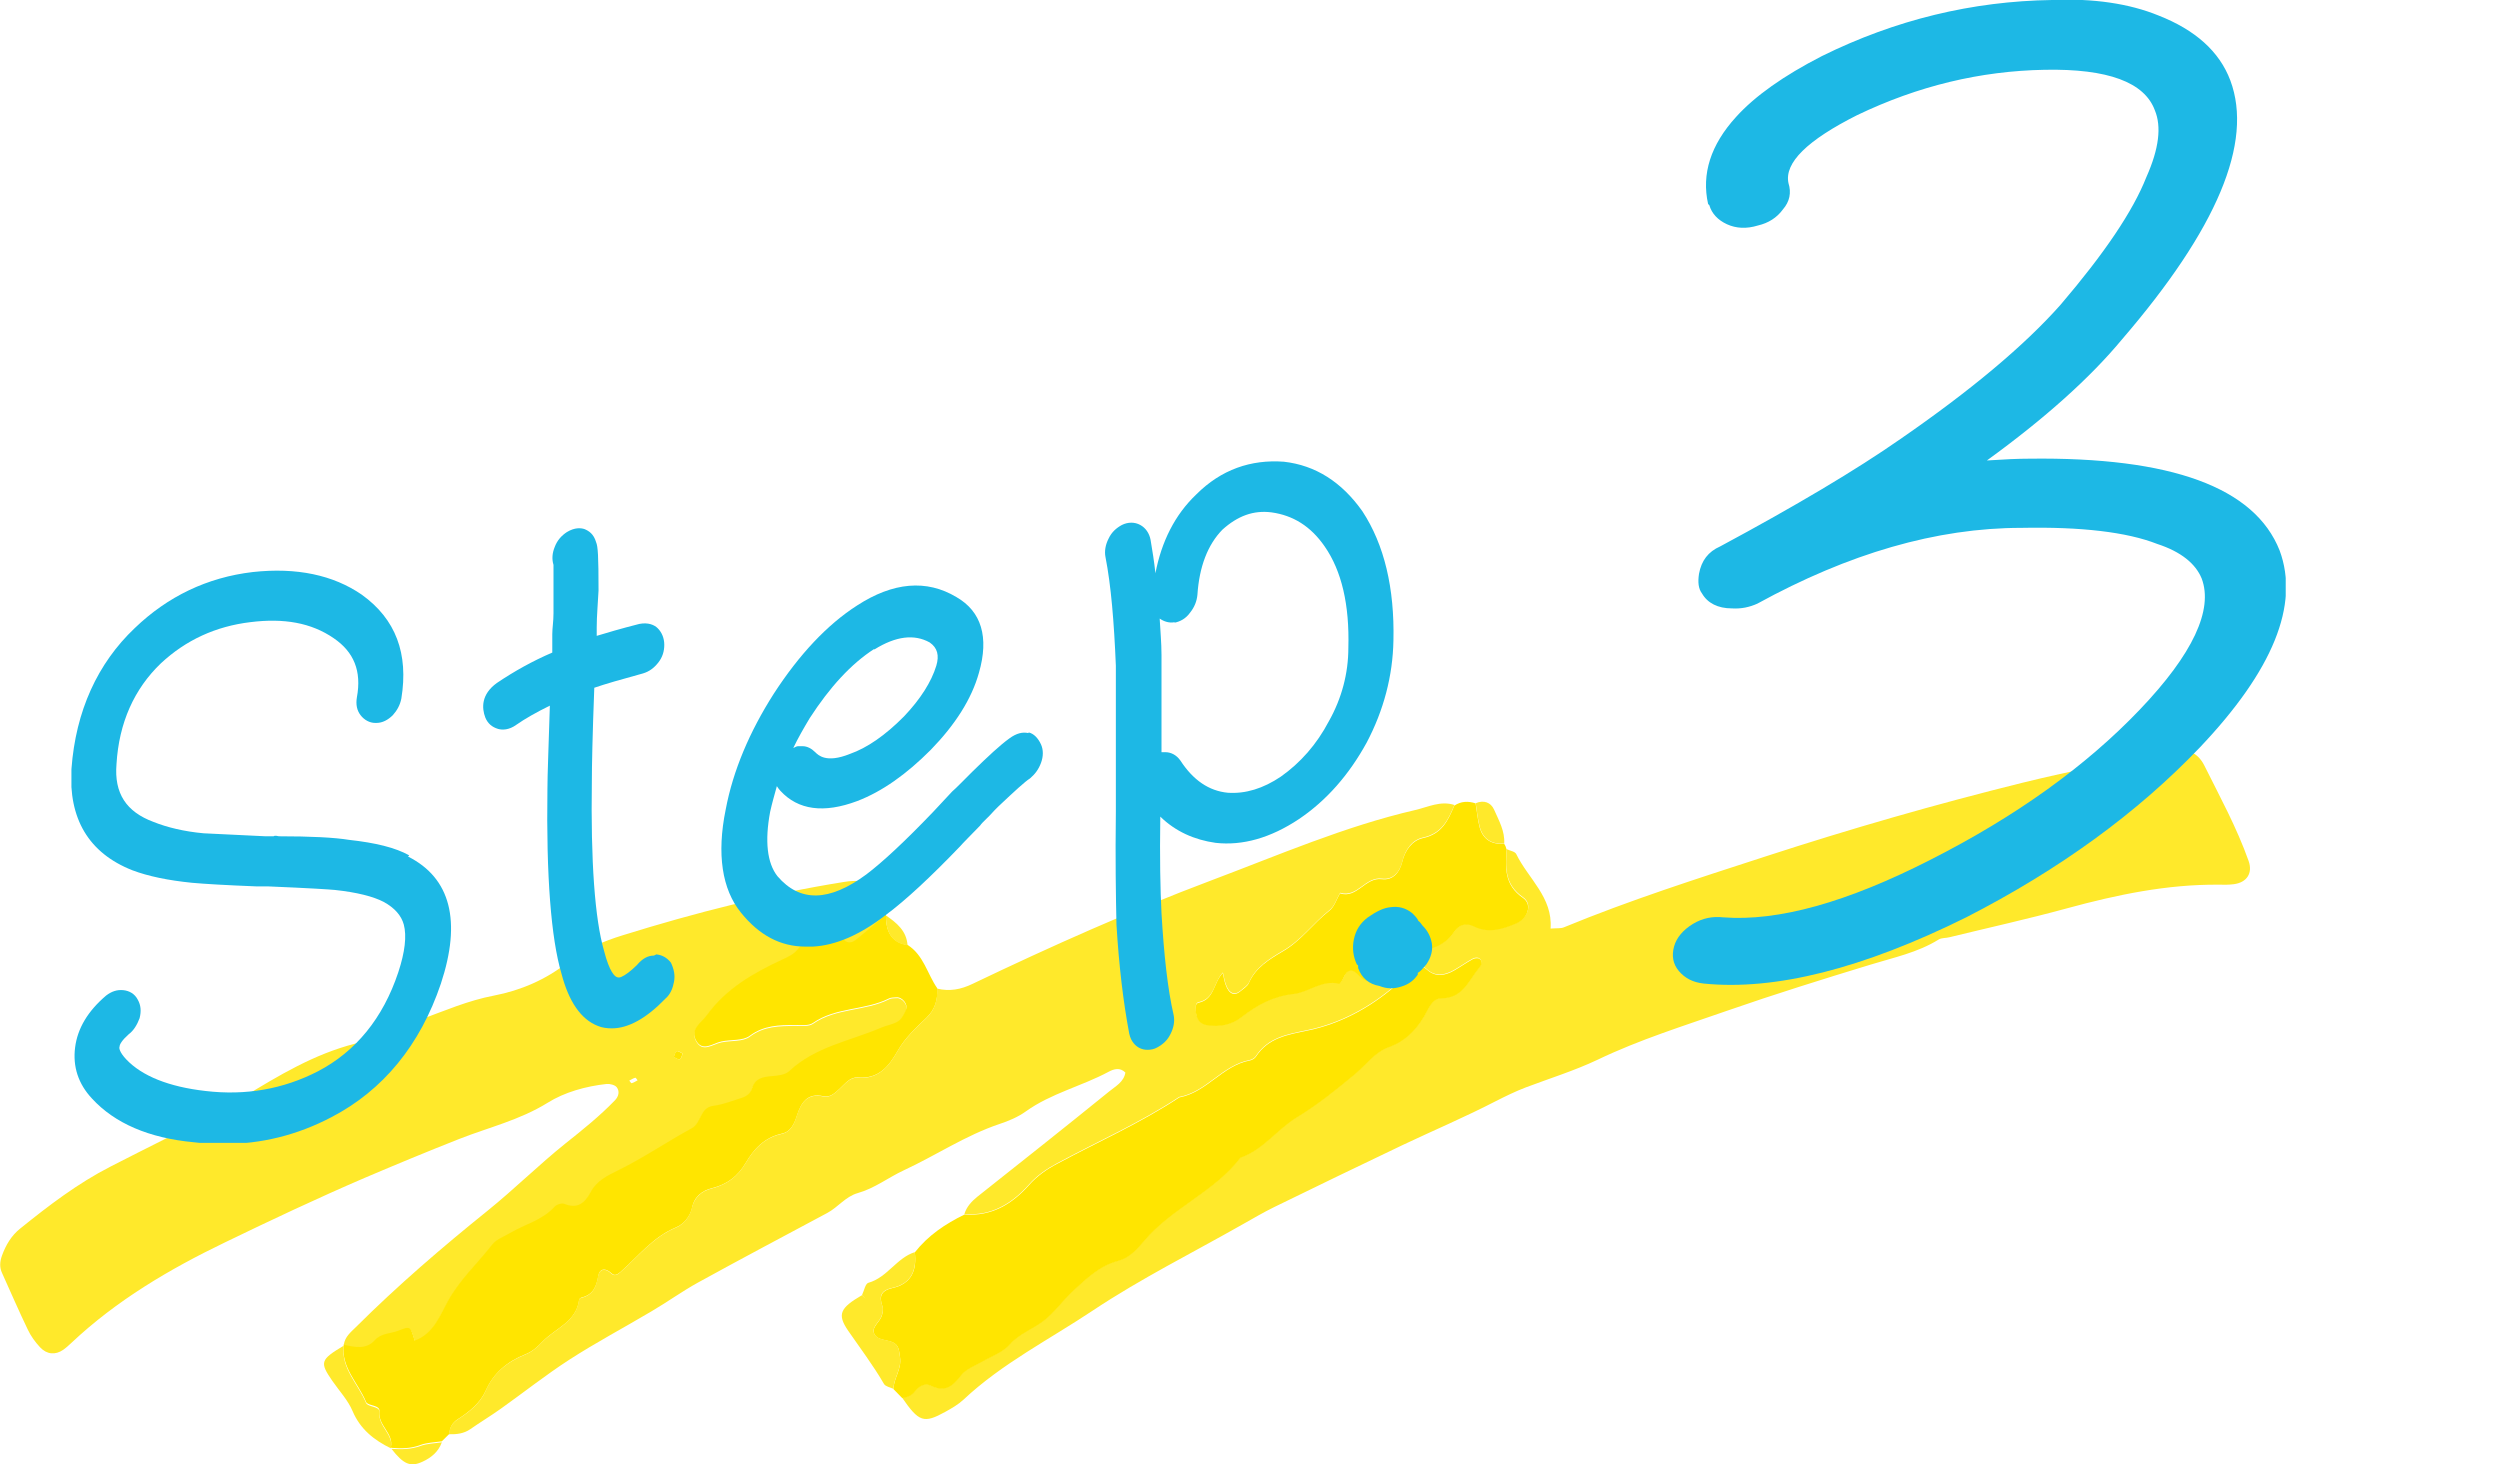
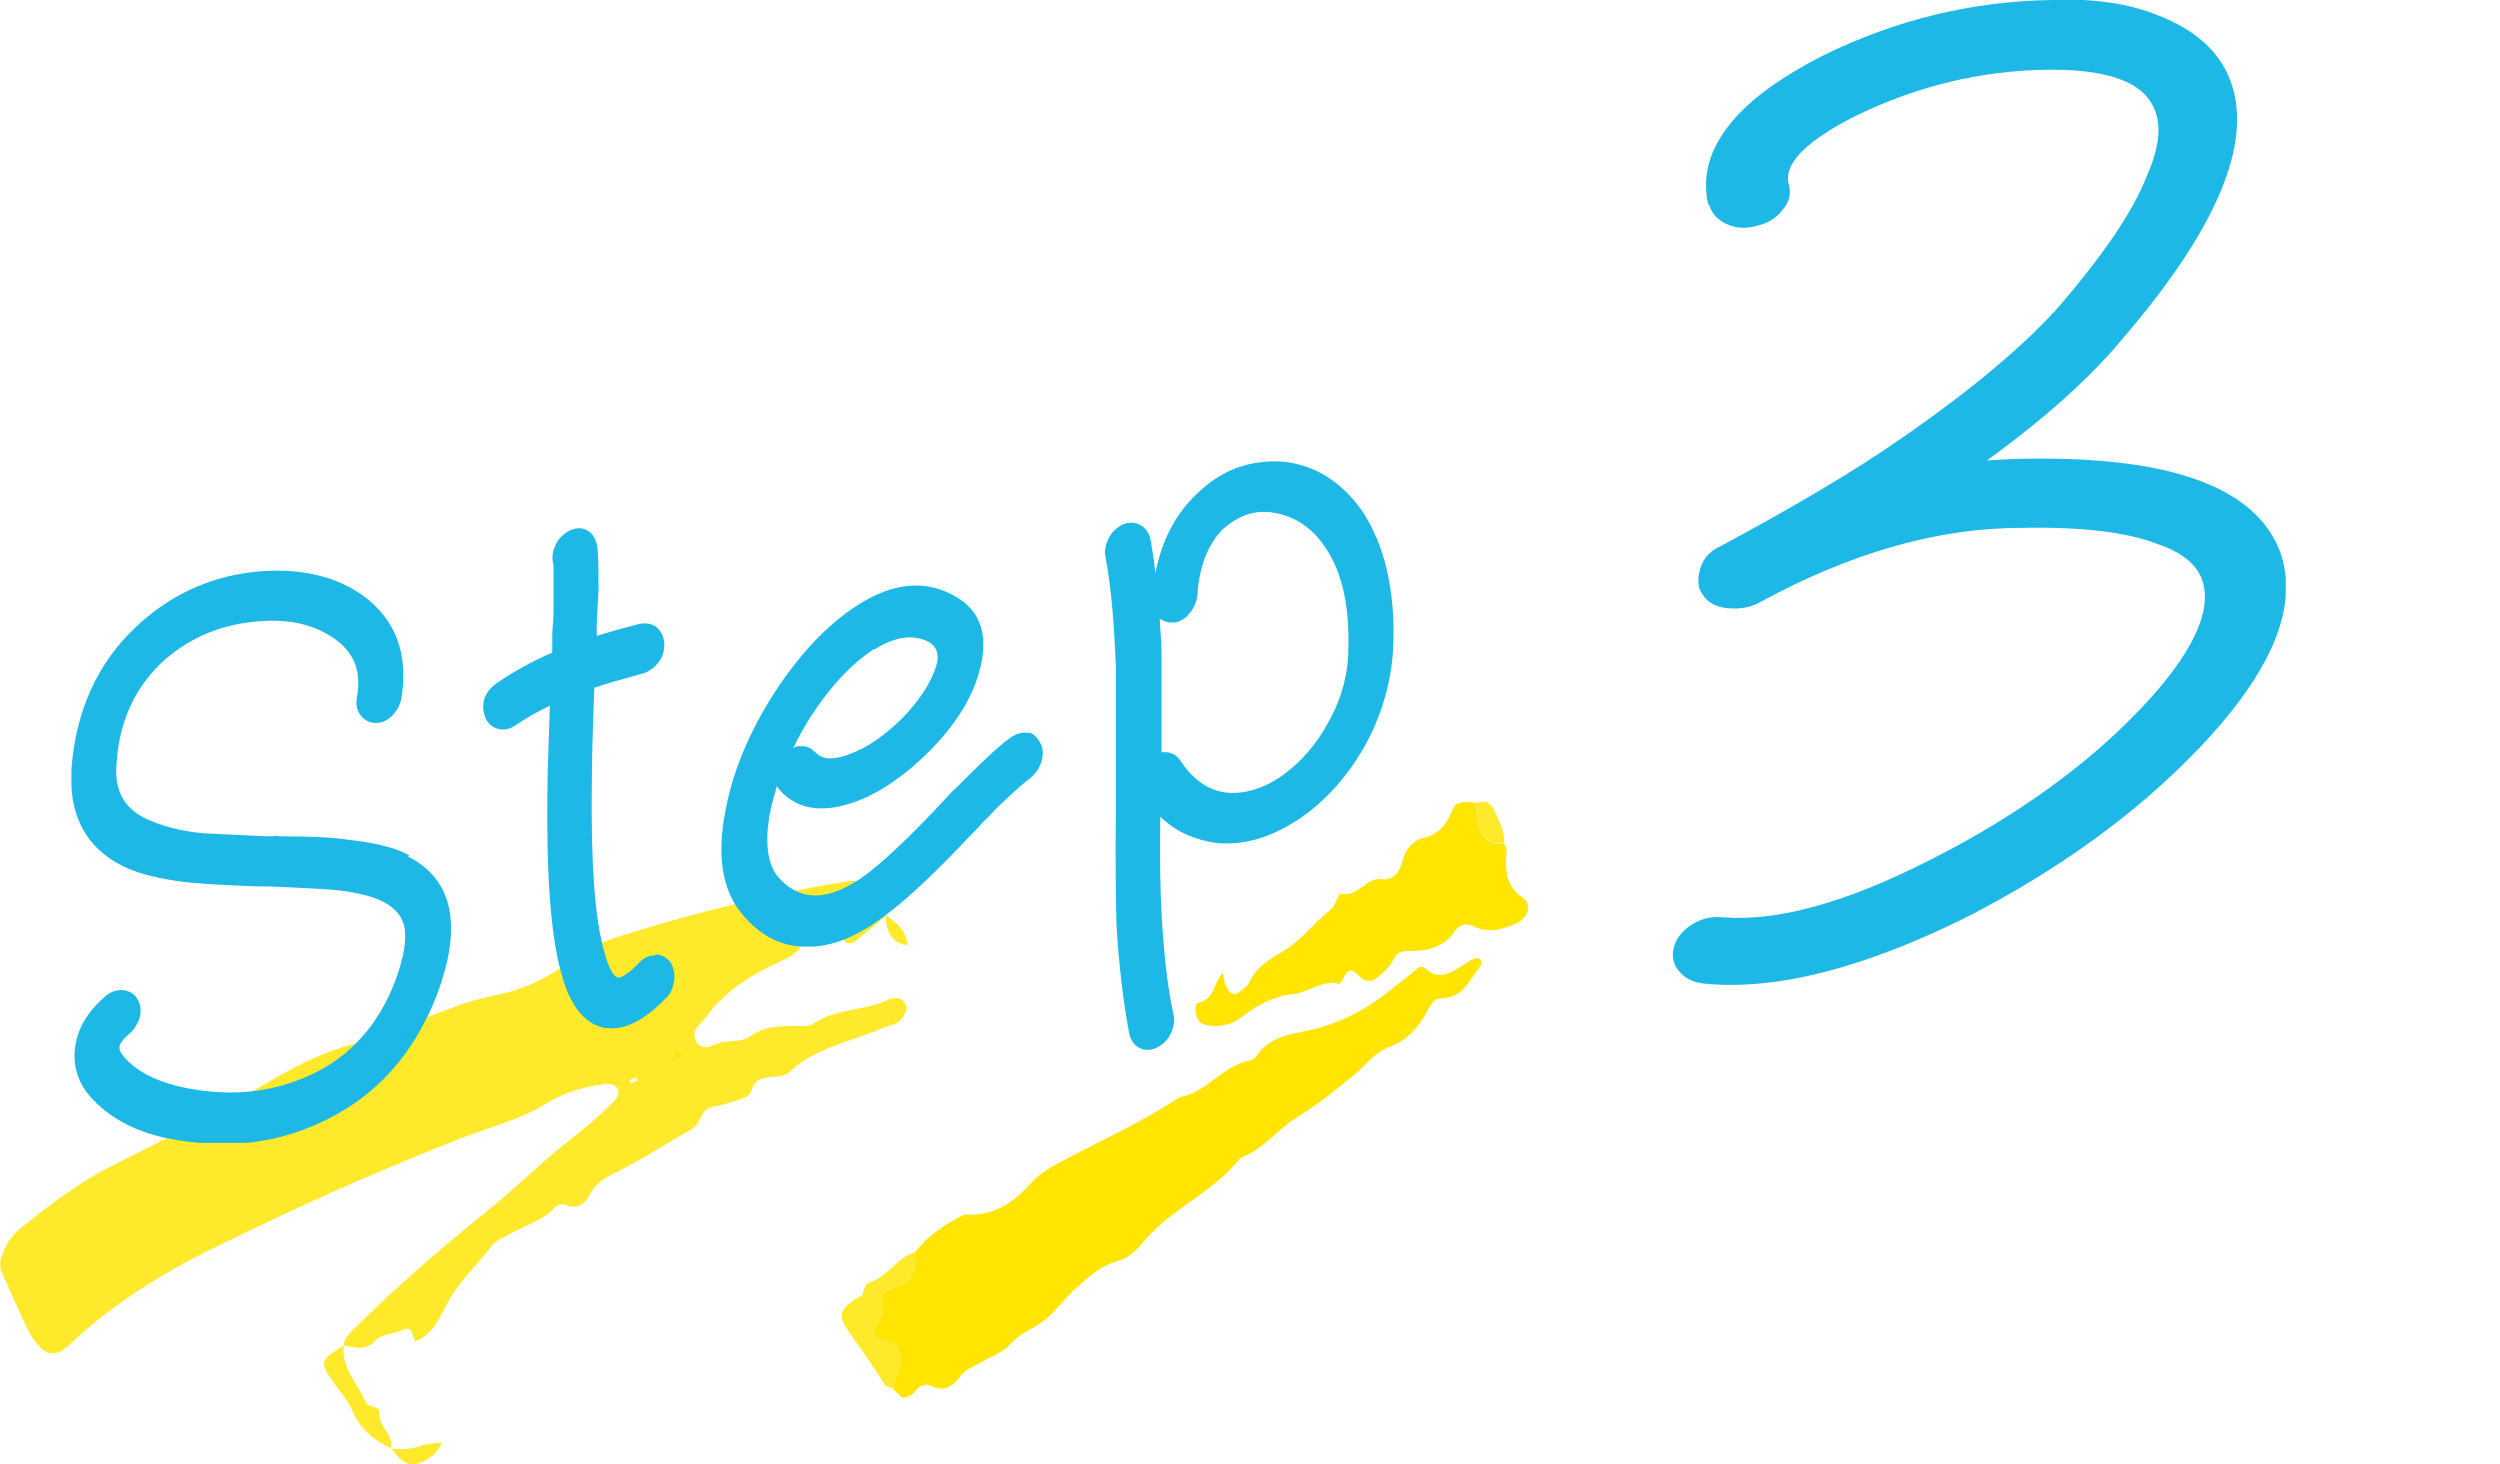
<svg xmlns="http://www.w3.org/2000/svg" width="70" height="41" viewBox="0 0 70 41" fill="none">
  <g clip-path="url(#clip0_7_2657)">
-     <path d="M42.187 23.777C42.278 23.82 42.42 23.841 42.455 23.914C42.791 24.605 43.481 25.125 43.416 26C43.598 25.987 43.705 26 43.787 25.966C45.629 25.206 47.523 24.601 49.417 23.986C51.798 23.21 54.2 22.519 56.629 21.917C58.026 21.572 59.441 21.307 60.852 21.017C61.231 20.94 61.538 21.077 61.715 21.422C62.155 22.305 62.629 23.171 62.961 24.106C63.082 24.447 62.914 24.711 62.543 24.758C62.409 24.775 62.267 24.775 62.129 24.771C60.675 24.758 59.273 25.053 57.88 25.432C56.788 25.731 55.684 25.974 54.584 26.243C54.485 26.269 54.364 26.256 54.282 26.307C53.691 26.674 53.023 26.81 52.371 27.011C51.03 27.42 49.688 27.838 48.364 28.299C47.143 28.726 45.905 29.11 44.732 29.673C44.085 29.98 43.391 30.194 42.718 30.449C42.429 30.56 42.157 30.693 41.881 30.833C41.031 31.273 40.147 31.648 39.28 32.058C38.076 32.63 36.877 33.214 35.678 33.798C35.371 33.948 35.078 34.123 34.781 34.289C33.383 35.083 31.938 35.803 30.605 36.691C29.384 37.506 28.056 38.176 26.977 39.191C26.831 39.327 26.645 39.434 26.468 39.532C25.864 39.865 25.731 39.818 25.256 39.131C25.398 39.114 25.524 39.067 25.61 38.952C25.722 38.803 25.89 38.705 26.054 38.786C26.46 38.982 26.675 38.803 26.913 38.491C27.046 38.316 27.301 38.227 27.508 38.107C27.775 37.954 28.077 37.856 28.289 37.617C28.543 37.327 28.905 37.199 29.199 36.985C29.518 36.751 29.751 36.392 30.057 36.119C30.437 35.778 30.791 35.428 31.308 35.292C31.619 35.211 31.834 34.967 32.033 34.733C32.805 33.811 33.995 33.363 34.729 32.403C35.367 32.181 35.751 31.614 36.308 31.273C36.886 30.919 37.425 30.488 37.947 30.053C38.257 29.792 38.49 29.447 38.896 29.302C39.331 29.144 39.633 28.841 39.875 28.444C39.991 28.252 40.091 27.945 40.349 27.941C40.958 27.932 41.122 27.442 41.411 27.088C41.475 27.007 41.523 26.909 41.419 26.832C41.38 26.802 41.285 26.81 41.238 26.84C41.057 26.938 40.893 27.058 40.712 27.16C40.457 27.305 40.194 27.356 39.953 27.139C39.828 27.024 39.745 27.032 39.62 27.152C39.448 27.318 39.241 27.442 39.06 27.595C38.352 28.205 37.528 28.649 36.631 28.837C36.04 28.96 35.51 29.042 35.16 29.575C35.126 29.626 35.052 29.669 34.988 29.681C34.22 29.827 33.78 30.577 33.016 30.714C31.934 31.431 30.743 31.955 29.6 32.57C29.298 32.732 29.035 32.911 28.798 33.18C28.336 33.696 27.754 34.059 27.003 33.99C27.068 33.786 27.202 33.641 27.366 33.508C28.599 32.531 29.833 31.554 31.058 30.56C31.235 30.415 31.468 30.296 31.511 30.031C31.36 29.882 31.192 29.929 31.041 30.01C30.286 30.415 29.432 30.612 28.724 31.119C28.504 31.277 28.241 31.388 27.982 31.473C27.033 31.793 26.205 32.352 25.304 32.77C24.872 32.971 24.488 33.274 24.018 33.406C23.673 33.504 23.466 33.803 23.16 33.965C21.956 34.609 20.748 35.249 19.554 35.906C19.105 36.153 18.687 36.456 18.242 36.717C17.474 37.173 16.685 37.591 15.939 38.073C15.279 38.5 14.662 38.99 14.019 39.447C13.739 39.647 13.446 39.822 13.165 40.019C12.984 40.142 12.786 40.164 12.574 40.159C12.587 39.98 12.656 39.844 12.82 39.741C13.139 39.536 13.446 39.293 13.597 38.944C13.816 38.44 14.209 38.129 14.697 37.932C14.904 37.851 15.042 37.719 15.184 37.574C15.542 37.199 16.133 37.019 16.211 36.401C16.211 36.375 16.254 36.341 16.284 36.337C16.603 36.26 16.694 36.034 16.745 35.739C16.784 35.526 16.948 35.496 17.116 35.658C17.211 35.748 17.293 35.688 17.371 35.62C17.871 35.181 18.281 34.639 18.933 34.37C19.135 34.285 19.321 34.067 19.372 33.824C19.442 33.513 19.657 33.346 19.925 33.278C20.352 33.171 20.654 32.945 20.878 32.566C21.102 32.181 21.404 31.853 21.883 31.751C22.15 31.691 22.237 31.469 22.314 31.23C22.427 30.893 22.595 30.599 23.052 30.701C23.242 30.744 23.371 30.612 23.5 30.496C23.651 30.36 23.798 30.159 24.009 30.176C24.596 30.228 24.89 29.856 25.127 29.438C25.334 29.072 25.631 28.794 25.929 28.513C26.179 28.278 26.253 28.001 26.24 27.681C26.589 27.766 26.904 27.706 27.232 27.548C29.423 26.499 31.64 25.509 33.914 24.652C35.799 23.944 37.653 23.137 39.625 22.681C39.978 22.6 40.337 22.412 40.725 22.54C40.548 22.949 40.38 23.333 39.849 23.449C39.543 23.513 39.344 23.79 39.267 24.114C39.198 24.413 39.004 24.643 38.697 24.601C38.223 24.541 38.007 25.146 37.524 24.997C37.429 25.159 37.369 25.373 37.231 25.479C36.778 25.838 36.441 26.32 35.928 26.618C35.553 26.84 35.16 27.075 34.97 27.51C34.932 27.595 34.828 27.655 34.755 27.723C34.574 27.886 34.414 27.826 34.319 27.548C34.285 27.455 34.272 27.356 34.241 27.229C33.978 27.502 34.017 27.966 33.56 28.06C33.448 28.082 33.474 28.299 33.508 28.431C33.547 28.572 33.638 28.658 33.793 28.688C34.155 28.756 34.5 28.675 34.772 28.461C35.212 28.12 35.652 27.877 36.234 27.813C36.653 27.766 37.019 27.412 37.498 27.527C37.524 27.531 37.589 27.433 37.615 27.378C37.731 27.109 37.873 27.101 38.063 27.309C38.231 27.497 38.426 27.493 38.602 27.327C38.753 27.19 38.922 27.049 39.008 26.874C39.111 26.661 39.202 26.606 39.461 26.61C39.94 26.614 40.423 26.516 40.725 26.072C40.863 25.872 41.061 25.821 41.264 25.919C41.682 26.128 42.066 26.004 42.455 25.842C42.782 25.705 42.92 25.313 42.644 25.121C42.118 24.758 42.153 24.272 42.191 23.76L42.187 23.777Z" fill="#FFE92B" />
    <path d="M9.627 37.651C9.658 37.429 9.821 37.301 9.968 37.156C11.133 35.995 12.375 34.929 13.656 33.897C14.402 33.295 15.084 32.617 15.83 32.019C16.313 31.635 16.792 31.251 17.219 30.808C17.323 30.701 17.357 30.556 17.267 30.441C17.215 30.377 17.077 30.343 16.986 30.351C16.4 30.415 15.804 30.582 15.33 30.88C14.553 31.362 13.682 31.567 12.858 31.891C11.97 32.241 11.085 32.608 10.205 32.983C8.885 33.551 7.583 34.165 6.289 34.792C4.74 35.539 3.265 36.409 2.005 37.595C1.932 37.663 1.854 37.736 1.768 37.796C1.552 37.945 1.311 37.928 1.121 37.723C0.983 37.574 0.862 37.408 0.776 37.224C0.526 36.704 0.297 36.175 0.06 35.65C-0.018 35.483 -0.005 35.326 0.056 35.155C0.163 34.861 0.319 34.596 0.565 34.4C1.363 33.756 2.178 33.133 3.097 32.663C4.102 32.147 5.115 31.648 6.116 31.136C6.358 31.012 6.586 30.855 6.819 30.714C7.811 30.112 8.795 29.515 9.947 29.221C10.576 29.063 11.167 28.768 11.78 28.547C12.453 28.299 13.113 28.013 13.829 27.877C14.584 27.732 15.291 27.425 15.882 26.955C16.357 26.58 16.896 26.354 17.439 26.187C19.467 25.556 21.529 25.031 23.634 24.694C24.332 24.583 24.557 24.78 24.811 25.633C24.526 25.872 24.246 26.119 23.953 26.35C23.836 26.439 23.681 26.439 23.612 26.286C23.578 26.209 23.599 26.076 23.651 26.004C23.703 25.931 23.815 25.889 23.905 25.85C24.108 25.756 24.147 25.62 24.005 25.454C23.866 25.287 23.716 25.317 23.565 25.445C23.146 25.795 22.698 26.119 22.374 26.563C22.245 26.738 22.081 26.81 21.891 26.9C21.089 27.271 20.329 27.71 19.794 28.448C19.639 28.662 19.329 28.837 19.484 29.14C19.665 29.494 19.95 29.238 20.2 29.187C20.467 29.131 20.8 29.174 20.994 29.029C21.39 28.73 21.818 28.73 22.266 28.726C22.434 28.726 22.646 28.751 22.767 28.666C23.409 28.218 24.225 28.32 24.898 27.979C24.954 27.949 25.031 27.954 25.1 27.949C25.26 27.932 25.432 28.141 25.372 28.295C25.325 28.414 25.256 28.551 25.152 28.619C25.014 28.709 24.833 28.734 24.677 28.798C23.806 29.178 22.827 29.332 22.098 30.018C21.99 30.121 21.783 30.142 21.619 30.155C21.365 30.176 21.14 30.21 21.058 30.501C21.015 30.641 20.907 30.722 20.769 30.765C20.506 30.842 20.247 30.948 19.98 30.987C19.592 31.038 19.648 31.465 19.367 31.618C18.677 31.994 18.026 32.442 17.323 32.787C16.999 32.945 16.71 33.09 16.542 33.402C16.378 33.713 16.175 33.879 15.8 33.73C15.731 33.7 15.584 33.751 15.528 33.815C15.192 34.187 14.709 34.302 14.299 34.541C14.122 34.643 13.902 34.716 13.786 34.869C13.372 35.403 12.871 35.859 12.535 36.469C12.319 36.861 12.142 37.369 11.616 37.561C11.495 37.152 11.495 37.152 11.154 37.284C10.934 37.369 10.68 37.344 10.499 37.548C10.253 37.821 9.938 37.74 9.632 37.676L9.627 37.651ZM18.867 29.596C18.923 29.622 18.997 29.677 19.035 29.66C19.078 29.643 19.091 29.553 19.117 29.498C19.061 29.472 18.988 29.417 18.949 29.434C18.906 29.451 18.893 29.541 18.867 29.596ZM17.853 30.249C17.832 30.223 17.802 30.172 17.789 30.176C17.728 30.193 17.677 30.227 17.62 30.257C17.642 30.283 17.672 30.334 17.685 30.33C17.746 30.313 17.797 30.279 17.853 30.249Z" fill="#FFE92B" />
-     <path d="M9.628 37.652C9.934 37.72 10.249 37.797 10.495 37.524C10.676 37.323 10.931 37.345 11.15 37.26C11.491 37.127 11.491 37.127 11.612 37.537C12.138 37.345 12.315 36.837 12.531 36.445C12.867 35.834 13.368 35.378 13.782 34.845C13.898 34.696 14.118 34.623 14.295 34.516C14.705 34.277 15.188 34.162 15.524 33.791C15.581 33.727 15.727 33.68 15.796 33.706C16.172 33.859 16.37 33.689 16.538 33.377C16.702 33.066 16.995 32.921 17.319 32.763C18.022 32.417 18.673 31.969 19.364 31.594C19.644 31.44 19.588 31.014 19.976 30.962C20.244 30.928 20.502 30.822 20.765 30.741C20.904 30.698 21.011 30.617 21.055 30.476C21.137 30.19 21.361 30.152 21.615 30.131C21.779 30.118 21.986 30.096 22.094 29.994C22.823 29.307 23.798 29.149 24.674 28.774C24.829 28.706 25.01 28.684 25.148 28.595C25.252 28.526 25.316 28.39 25.368 28.27C25.433 28.117 25.26 27.908 25.096 27.925C25.027 27.933 24.954 27.925 24.894 27.955C24.221 28.296 23.405 28.194 22.763 28.642C22.642 28.727 22.431 28.701 22.262 28.701C21.814 28.701 21.391 28.706 20.99 29.004C20.796 29.149 20.464 29.102 20.196 29.162C19.946 29.218 19.661 29.469 19.48 29.115C19.325 28.812 19.635 28.637 19.791 28.424C20.326 27.686 21.085 27.247 21.887 26.875C22.081 26.786 22.245 26.713 22.37 26.538C22.698 26.095 23.142 25.77 23.561 25.421C23.716 25.293 23.863 25.263 24.001 25.429C24.139 25.596 24.104 25.732 23.901 25.826C23.811 25.869 23.699 25.907 23.647 25.98C23.6 26.052 23.574 26.184 23.608 26.261C23.677 26.415 23.832 26.415 23.949 26.325C24.242 26.095 24.523 25.847 24.807 25.608V25.621C24.799 26.122 25 26.401 25.411 26.457C25.864 26.743 25.963 27.268 26.244 27.673C26.257 27.993 26.183 28.27 25.933 28.505C25.636 28.787 25.338 29.064 25.131 29.431C24.894 29.849 24.605 30.22 24.014 30.169C23.802 30.152 23.656 30.352 23.505 30.489C23.38 30.604 23.246 30.736 23.056 30.694C22.599 30.591 22.431 30.886 22.318 31.223C22.241 31.462 22.15 31.688 21.887 31.743C21.404 31.85 21.106 32.174 20.882 32.558C20.658 32.938 20.36 33.164 19.929 33.27C19.661 33.339 19.441 33.501 19.377 33.817C19.325 34.06 19.144 34.277 18.937 34.363C18.285 34.632 17.875 35.173 17.375 35.613C17.293 35.681 17.215 35.741 17.121 35.651C16.948 35.489 16.784 35.519 16.75 35.732C16.698 36.026 16.607 36.253 16.288 36.329C16.258 36.338 16.219 36.368 16.215 36.393C16.141 37.012 15.55 37.191 15.188 37.567C15.046 37.716 14.908 37.844 14.701 37.925C14.213 38.121 13.825 38.433 13.601 38.936C13.445 39.286 13.143 39.529 12.824 39.734C12.66 39.836 12.591 39.977 12.578 40.152C12.509 40.22 12.44 40.288 12.371 40.357C12.168 40.387 11.957 40.391 11.772 40.459C11.504 40.562 11.237 40.562 10.961 40.54C10.961 40.54 10.948 40.523 10.944 40.523C11.034 40.131 10.577 39.917 10.624 39.516C10.646 39.333 10.296 39.371 10.249 39.252C10.033 38.723 9.546 38.292 9.624 37.652V37.626L9.628 37.652Z" fill="#FFE500" />
    <path d="M27.008 34.004C27.763 34.068 28.341 33.71 28.803 33.194C29.04 32.925 29.299 32.746 29.605 32.584C30.748 31.969 31.939 31.445 33.021 30.728C33.789 30.587 34.229 29.836 34.993 29.695C35.057 29.683 35.131 29.64 35.165 29.589C35.515 29.055 36.045 28.974 36.636 28.851C37.533 28.663 38.357 28.219 39.065 27.609C39.246 27.456 39.453 27.328 39.626 27.166C39.751 27.046 39.828 27.038 39.958 27.153C40.199 27.37 40.462 27.319 40.717 27.174C40.894 27.072 41.062 26.952 41.243 26.854C41.291 26.828 41.385 26.82 41.424 26.846C41.532 26.922 41.485 27.02 41.416 27.102C41.122 27.46 40.963 27.951 40.355 27.955C40.096 27.955 39.996 28.266 39.88 28.458C39.638 28.855 39.341 29.158 38.901 29.316C38.495 29.461 38.262 29.806 37.952 30.067C37.43 30.502 36.895 30.933 36.313 31.287C35.756 31.628 35.372 32.195 34.734 32.417C34.001 33.377 32.81 33.825 32.038 34.747C31.839 34.981 31.624 35.224 31.313 35.305C30.791 35.442 30.438 35.792 30.062 36.133C29.756 36.41 29.523 36.764 29.204 36.999C28.91 37.217 28.544 37.345 28.294 37.63C28.082 37.869 27.78 37.968 27.513 38.121C27.306 38.241 27.051 38.33 26.918 38.505C26.68 38.816 26.465 38.996 26.059 38.8C25.895 38.718 25.727 38.816 25.615 38.966C25.529 39.081 25.399 39.128 25.261 39.145C25.179 39.06 25.097 38.974 25.015 38.893C25.028 38.586 25.253 38.326 25.201 38.002C25.175 37.831 25.175 37.656 24.981 37.579C24.821 37.52 24.601 37.515 24.515 37.404C24.351 37.2 24.605 37.05 24.679 36.871C24.713 36.786 24.739 36.666 24.709 36.581C24.605 36.291 24.679 36.137 24.989 36.065C25.529 35.945 25.675 35.561 25.615 35.066C25.986 34.593 26.469 34.269 27.004 34.008L27.008 34.004Z" fill="#FFE500" />
    <path d="M42.187 23.778C42.149 24.29 42.114 24.776 42.64 25.139C42.916 25.331 42.778 25.723 42.451 25.86C42.062 26.022 41.678 26.146 41.26 25.937C41.057 25.838 40.859 25.885 40.721 26.09C40.419 26.538 39.936 26.636 39.457 26.628C39.198 26.628 39.108 26.683 39.004 26.892C38.918 27.067 38.749 27.208 38.599 27.345C38.422 27.507 38.228 27.515 38.059 27.327C37.87 27.114 37.727 27.127 37.611 27.396C37.585 27.455 37.52 27.553 37.494 27.545C37.015 27.43 36.649 27.784 36.23 27.831C35.648 27.895 35.208 28.138 34.768 28.479C34.496 28.693 34.151 28.769 33.789 28.705C33.634 28.675 33.543 28.59 33.504 28.449C33.47 28.317 33.444 28.104 33.556 28.078C34.013 27.984 33.97 27.515 34.237 27.246C34.268 27.374 34.281 27.472 34.315 27.566C34.41 27.844 34.57 27.903 34.751 27.741C34.828 27.673 34.932 27.613 34.967 27.528C35.156 27.088 35.549 26.858 35.924 26.636C36.437 26.338 36.77 25.851 37.227 25.497C37.365 25.386 37.425 25.177 37.52 25.015C38.003 25.169 38.219 24.559 38.693 24.618C39 24.657 39.19 24.431 39.263 24.132C39.34 23.808 39.539 23.535 39.845 23.466C40.376 23.355 40.548 22.967 40.721 22.558C40.906 22.434 41.105 22.425 41.316 22.494C41.355 22.72 41.372 22.95 41.432 23.172C41.523 23.501 41.765 23.654 42.114 23.624C42.149 23.671 42.17 23.727 42.183 23.782L42.187 23.778Z" fill="#FFE500" />
    <path d="M25.614 35.06C25.67 35.555 25.528 35.939 24.989 36.059C24.674 36.127 24.601 36.285 24.709 36.575C24.739 36.66 24.713 36.776 24.678 36.865C24.605 37.044 24.35 37.194 24.514 37.398C24.605 37.509 24.825 37.514 24.98 37.573C25.174 37.65 25.174 37.825 25.2 37.996C25.252 38.32 25.028 38.58 25.015 38.887C24.924 38.845 24.795 38.823 24.752 38.751C24.45 38.23 24.087 37.752 23.747 37.258C23.432 36.797 23.526 36.622 24.13 36.268C24.165 36.298 24.2 36.328 24.234 36.358C24.204 36.323 24.174 36.289 24.139 36.255C24.195 36.14 24.23 35.939 24.316 35.918C24.846 35.769 25.101 35.223 25.614 35.06Z" fill="#FFE92B" />
    <path d="M9.623 37.682C9.546 38.322 10.033 38.752 10.249 39.282C10.3 39.405 10.646 39.367 10.624 39.546C10.581 39.943 11.034 40.16 10.943 40.553C10.473 40.322 10.089 40.02 9.873 39.512C9.744 39.205 9.498 38.944 9.304 38.663C8.946 38.142 8.968 38.074 9.619 37.682H9.623Z" fill="#FFE92B" />
    <path d="M42.118 23.62C41.769 23.646 41.532 23.497 41.437 23.168C41.376 22.946 41.355 22.716 41.32 22.49C41.549 22.392 41.743 22.468 41.834 22.669C41.967 22.972 42.14 23.27 42.118 23.62Z" fill="#FFE92B" />
    <path d="M10.961 40.568C11.237 40.585 11.505 40.585 11.772 40.487C11.957 40.419 12.173 40.415 12.371 40.385C12.277 40.649 12.074 40.816 11.832 40.927C11.492 41.084 11.302 41.003 10.961 40.568Z" fill="#FFE92B" />
    <path d="M25.411 26.469C25 26.412 24.798 26.133 24.807 25.633C25.109 25.842 25.385 26.064 25.411 26.469Z" fill="#FFE92B" />
    <path d="M18.864 29.597C18.89 29.541 18.902 29.452 18.946 29.435C18.985 29.418 19.058 29.477 19.114 29.499C19.088 29.554 19.075 29.644 19.032 29.661C18.989 29.678 18.92 29.618 18.859 29.597H18.864Z" fill="#FFE500" />
-     <path d="M24.143 36.26C24.174 36.294 24.204 36.328 24.238 36.362C24.204 36.332 24.169 36.302 24.135 36.273L24.143 36.264V36.26Z" fill="#FFE500" />
  </g>
  <g clip-path="url(#clip1_7_2657)">
    <path d="M47.827 5.712C47.64 4.876 47.895 4.058 48.611 3.273C49.139 2.689 49.94 2.121 51.014 1.57C53.076 0.551 55.224 0.033 57.456 -0C58.615 -0.05 59.62 0.1 60.438 0.434C61.461 0.835 62.143 1.436 62.45 2.254C63.097 3.991 62.075 6.413 59.416 9.503C58.53 10.572 57.269 11.707 55.633 12.893C56.127 12.86 56.519 12.843 56.825 12.843C60.796 12.793 63.131 13.645 63.83 15.415C64.392 16.935 63.642 18.772 61.597 20.927C59.842 22.764 57.661 24.35 55.053 25.686C52.156 27.123 49.702 27.741 47.708 27.54C47.401 27.507 47.179 27.39 47.009 27.19C46.839 26.989 46.805 26.755 46.873 26.505C46.941 26.254 47.128 26.037 47.401 25.87C47.674 25.703 47.964 25.653 48.253 25.686C49.787 25.803 51.713 25.269 54.065 24.067C56.468 22.847 58.41 21.444 59.91 19.874C61.41 18.305 61.972 17.069 61.648 16.2C61.478 15.783 61.069 15.448 60.404 15.231C59.552 14.897 58.274 14.747 56.604 14.78C54.218 14.78 51.764 15.499 49.208 16.901C48.986 17.002 48.747 17.052 48.492 17.035C48.1 17.035 47.81 16.885 47.657 16.618C47.554 16.484 47.537 16.3 47.572 16.067C47.64 15.699 47.827 15.448 48.168 15.298C50.281 14.162 51.968 13.16 53.212 12.292C55.172 10.939 56.672 9.687 57.695 8.534C58.922 7.098 59.723 5.912 60.098 4.96C60.456 4.158 60.524 3.54 60.336 3.089C60.047 2.304 59.024 1.92 57.252 1.954C55.445 1.987 53.707 2.405 52.002 3.223C50.605 3.925 49.957 4.559 50.077 5.127C50.162 5.394 50.111 5.645 49.923 5.862C49.753 6.096 49.514 6.246 49.225 6.313C48.901 6.413 48.611 6.396 48.355 6.279C48.1 6.162 47.929 5.979 47.861 5.745L47.827 5.712Z" fill="#1DB8E5" />
-     <path d="M39.698 27.29C39.595 27.44 39.459 27.557 39.238 27.624C39.033 27.691 38.828 27.691 38.624 27.607C38.334 27.557 38.13 27.39 38.028 27.106C38.028 27.106 38.028 27.073 38.028 27.056C38.028 27.039 38.028 27.023 37.993 27.006C37.891 26.789 37.857 26.555 37.908 26.304C37.959 26.054 38.079 25.853 38.3 25.686C38.539 25.519 38.743 25.419 38.931 25.402C39.152 25.369 39.357 25.419 39.544 25.57C39.647 25.67 39.698 25.736 39.715 25.787C39.749 25.803 39.783 25.853 39.834 25.92C39.97 26.054 40.056 26.221 40.09 26.405C40.124 26.605 40.073 26.805 39.936 27.006C39.834 27.123 39.766 27.206 39.698 27.24V27.29Z" fill="#1DB8E5" />
    <path d="M11.459 23.95C11.067 23.733 10.522 23.599 9.772 23.516C9.363 23.449 8.698 23.416 7.812 23.416C7.778 23.416 7.71 23.382 7.659 23.416C7.608 23.416 7.556 23.416 7.488 23.416H7.437C6.687 23.382 6.108 23.349 5.699 23.332C5.153 23.282 4.676 23.165 4.301 23.015C3.534 22.731 3.194 22.213 3.262 21.395C3.33 20.242 3.756 19.29 4.506 18.572C5.205 17.921 6.04 17.537 7.011 17.42C7.948 17.303 8.715 17.436 9.346 17.871C9.908 18.255 10.13 18.789 9.993 19.524C9.959 19.724 9.993 19.892 10.096 20.025C10.198 20.159 10.351 20.242 10.505 20.242C10.505 20.242 10.522 20.242 10.539 20.242C10.709 20.242 10.863 20.159 10.999 20.025C11.118 19.892 11.203 19.741 11.238 19.558C11.442 18.305 11.084 17.336 10.13 16.651C9.329 16.1 8.306 15.883 7.079 16.017C5.801 16.167 4.693 16.702 3.773 17.587C2.733 18.572 2.12 19.908 2.001 21.528C1.915 22.915 2.478 23.883 3.705 24.367C4.148 24.535 4.71 24.651 5.375 24.718C5.75 24.752 6.329 24.785 7.181 24.819H7.352H7.42H7.471H7.505C8.698 24.869 9.192 24.902 9.38 24.919C9.993 24.985 10.454 25.102 10.743 25.253C11.05 25.42 11.238 25.637 11.306 25.887C11.391 26.205 11.34 26.656 11.152 27.224C10.726 28.509 9.959 29.445 8.903 29.996C7.931 30.497 6.875 30.681 5.75 30.547C4.727 30.43 3.978 30.13 3.534 29.662C3.347 29.462 3.33 29.345 3.347 29.311C3.347 29.244 3.415 29.128 3.603 28.96C3.739 28.86 3.841 28.693 3.909 28.509C3.96 28.309 3.943 28.142 3.858 27.992C3.773 27.825 3.62 27.741 3.449 27.724C3.279 27.708 3.125 27.758 2.972 27.875C2.461 28.309 2.171 28.793 2.103 29.328C2.035 29.862 2.188 30.347 2.58 30.764C3.211 31.449 4.165 31.866 5.426 31.983C5.699 32.017 5.971 32.033 6.244 32.033C7.318 32.033 8.323 31.783 9.278 31.282C10.726 30.53 11.766 29.261 12.345 27.541C12.925 25.787 12.618 24.585 11.425 23.983L11.459 23.95Z" fill="#1DB8E5" />
    <path d="M18.31 26.756C18.14 26.756 17.986 26.84 17.833 27.023C17.662 27.19 17.509 27.307 17.39 27.357C17.339 27.374 17.305 27.374 17.27 27.357C17.219 27.341 17.066 27.224 16.913 26.622C16.657 25.737 16.538 24.134 16.572 21.863C16.572 21.462 16.589 20.593 16.64 19.257C16.93 19.157 17.39 19.023 18.003 18.856C18.174 18.806 18.31 18.706 18.429 18.556C18.549 18.405 18.6 18.238 18.6 18.055C18.6 17.871 18.532 17.704 18.412 17.587C18.327 17.503 18.157 17.42 17.901 17.47C17.373 17.604 16.981 17.721 16.708 17.804C16.708 17.721 16.708 17.637 16.708 17.57C16.708 17.236 16.742 16.902 16.759 16.535C16.759 15.566 16.742 15.299 16.691 15.182C16.623 14.948 16.486 14.865 16.367 14.815C16.265 14.781 16.095 14.764 15.873 14.898C15.72 14.998 15.6 15.132 15.532 15.316C15.464 15.483 15.447 15.65 15.498 15.817V16.752C15.498 16.752 15.498 16.952 15.498 17.169C15.498 17.403 15.464 17.587 15.464 17.754C15.464 17.954 15.464 18.121 15.464 18.272C14.919 18.506 14.407 18.79 13.913 19.123C13.47 19.441 13.487 19.825 13.589 20.092C13.658 20.259 13.777 20.359 13.947 20.41C14.066 20.443 14.254 20.443 14.459 20.293C14.697 20.126 15.021 19.942 15.396 19.758C15.362 20.894 15.328 21.696 15.328 22.096C15.293 24.535 15.43 26.272 15.72 27.257C15.924 28.042 16.265 28.543 16.742 28.727C16.861 28.777 16.998 28.794 17.134 28.794C17.594 28.794 18.105 28.51 18.634 27.959C18.77 27.842 18.838 27.675 18.872 27.491C18.907 27.307 18.872 27.14 18.787 26.956C18.668 26.806 18.532 26.739 18.378 26.723L18.31 26.756Z" fill="#1DB8E5" />
    <path d="M28.79 20.526C28.637 20.492 28.466 20.526 28.262 20.676C28.006 20.86 27.665 21.177 27.222 21.611C27.103 21.728 26.745 22.096 26.66 22.163L26.131 22.73C25.331 23.566 24.7 24.15 24.257 24.484C23.217 25.252 22.399 25.269 21.769 24.534C21.479 24.167 21.411 23.549 21.564 22.73C21.615 22.497 21.683 22.263 21.752 22.012C21.786 22.062 21.82 22.113 21.854 22.146C22.348 22.68 23.064 22.781 24.001 22.43C24.7 22.163 25.382 21.678 26.063 20.994C26.745 20.292 27.205 19.574 27.41 18.839C27.699 17.837 27.478 17.119 26.779 16.718C25.944 16.217 25.007 16.3 24.001 16.952C23.166 17.486 22.382 18.321 21.666 19.424C20.985 20.492 20.525 21.578 20.32 22.664C20.064 23.916 20.218 24.902 20.746 25.553C21.257 26.188 21.854 26.505 22.553 26.505C22.621 26.505 22.689 26.505 22.757 26.505C23.405 26.472 24.087 26.171 24.802 25.62C25.365 25.202 26.063 24.551 26.881 23.699C26.967 23.599 27.154 23.415 27.444 23.115C27.478 23.064 27.529 23.014 27.614 22.931L27.699 22.847C27.819 22.714 27.904 22.63 27.955 22.58C28.415 22.146 28.705 21.879 28.841 21.795C28.978 21.678 29.08 21.545 29.148 21.361C29.216 21.177 29.216 20.994 29.148 20.843C29.063 20.66 28.944 20.543 28.807 20.509L28.79 20.526ZM24.478 18.188C25.092 17.804 25.603 17.753 26.029 17.987C26.251 18.138 26.302 18.355 26.217 18.639C26.08 19.09 25.774 19.574 25.314 20.058C24.785 20.593 24.274 20.943 23.797 21.11C23.132 21.378 22.91 21.144 22.825 21.06C22.723 20.96 22.604 20.893 22.467 20.893C22.433 20.893 22.382 20.893 22.348 20.893C22.297 20.893 22.263 20.927 22.212 20.943C22.348 20.66 22.502 20.392 22.672 20.108C23.234 19.24 23.831 18.588 24.478 18.171V18.188Z" fill="#1DB8E5" />
    <path d="M38.146 14.314C37.567 13.495 36.834 13.028 35.948 12.928C35.028 12.861 34.193 13.145 33.494 13.846C32.897 14.414 32.522 15.165 32.352 16.051C32.318 15.733 32.267 15.416 32.216 15.115C32.181 14.932 32.079 14.781 31.926 14.698C31.773 14.614 31.585 14.614 31.415 14.698C31.261 14.781 31.125 14.898 31.04 15.082C30.954 15.249 30.92 15.433 30.954 15.6C31.108 16.385 31.193 17.403 31.244 18.639C31.244 19.491 31.244 20.593 31.244 21.913V22.731C31.227 24.051 31.244 25.119 31.261 25.888C31.329 27.023 31.449 28.042 31.619 28.944C31.67 29.178 31.807 29.295 31.909 29.345C31.977 29.378 32.045 29.395 32.13 29.395C32.216 29.395 32.318 29.378 32.403 29.328C32.556 29.245 32.693 29.128 32.778 28.944C32.863 28.777 32.897 28.593 32.863 28.426C32.693 27.692 32.59 26.723 32.522 25.57C32.488 24.902 32.471 24.017 32.488 22.865C32.914 23.282 33.443 23.516 34.039 23.6C34.789 23.683 35.573 23.466 36.374 22.932C37.141 22.414 37.771 21.696 38.266 20.794C38.743 19.892 38.998 18.923 39.016 17.938C39.05 16.468 38.76 15.249 38.146 14.314ZM32.88 17.437C33.051 17.403 33.204 17.32 33.323 17.153C33.443 17.003 33.511 16.836 33.528 16.652C33.579 15.867 33.818 15.249 34.227 14.831C34.653 14.447 35.096 14.28 35.607 14.347C36.203 14.431 36.698 14.731 37.09 15.299C37.567 15.984 37.788 16.936 37.754 18.138C37.754 18.857 37.567 19.558 37.209 20.193C36.868 20.844 36.408 21.362 35.863 21.746C35.368 22.08 34.874 22.23 34.38 22.197C33.852 22.147 33.409 21.846 33.051 21.295C32.931 21.128 32.778 21.061 32.625 21.061C32.59 21.061 32.556 21.061 32.522 21.061C32.522 19.959 32.522 19.057 32.522 18.339C32.522 17.988 32.488 17.654 32.471 17.32C32.59 17.403 32.744 17.454 32.897 17.42L32.88 17.437Z" fill="#1DB8E5" />
  </g>
  <defs>
    <clipPath id="clip0_7_2657">
      <rect width="63" height="20" fill="white" transform="translate(0 21)" />
    </clipPath>
    <clipPath id="clip1_7_2657">
      <rect width="62" height="32" fill="white" transform="translate(2)" />
    </clipPath>
  </defs>
</svg>